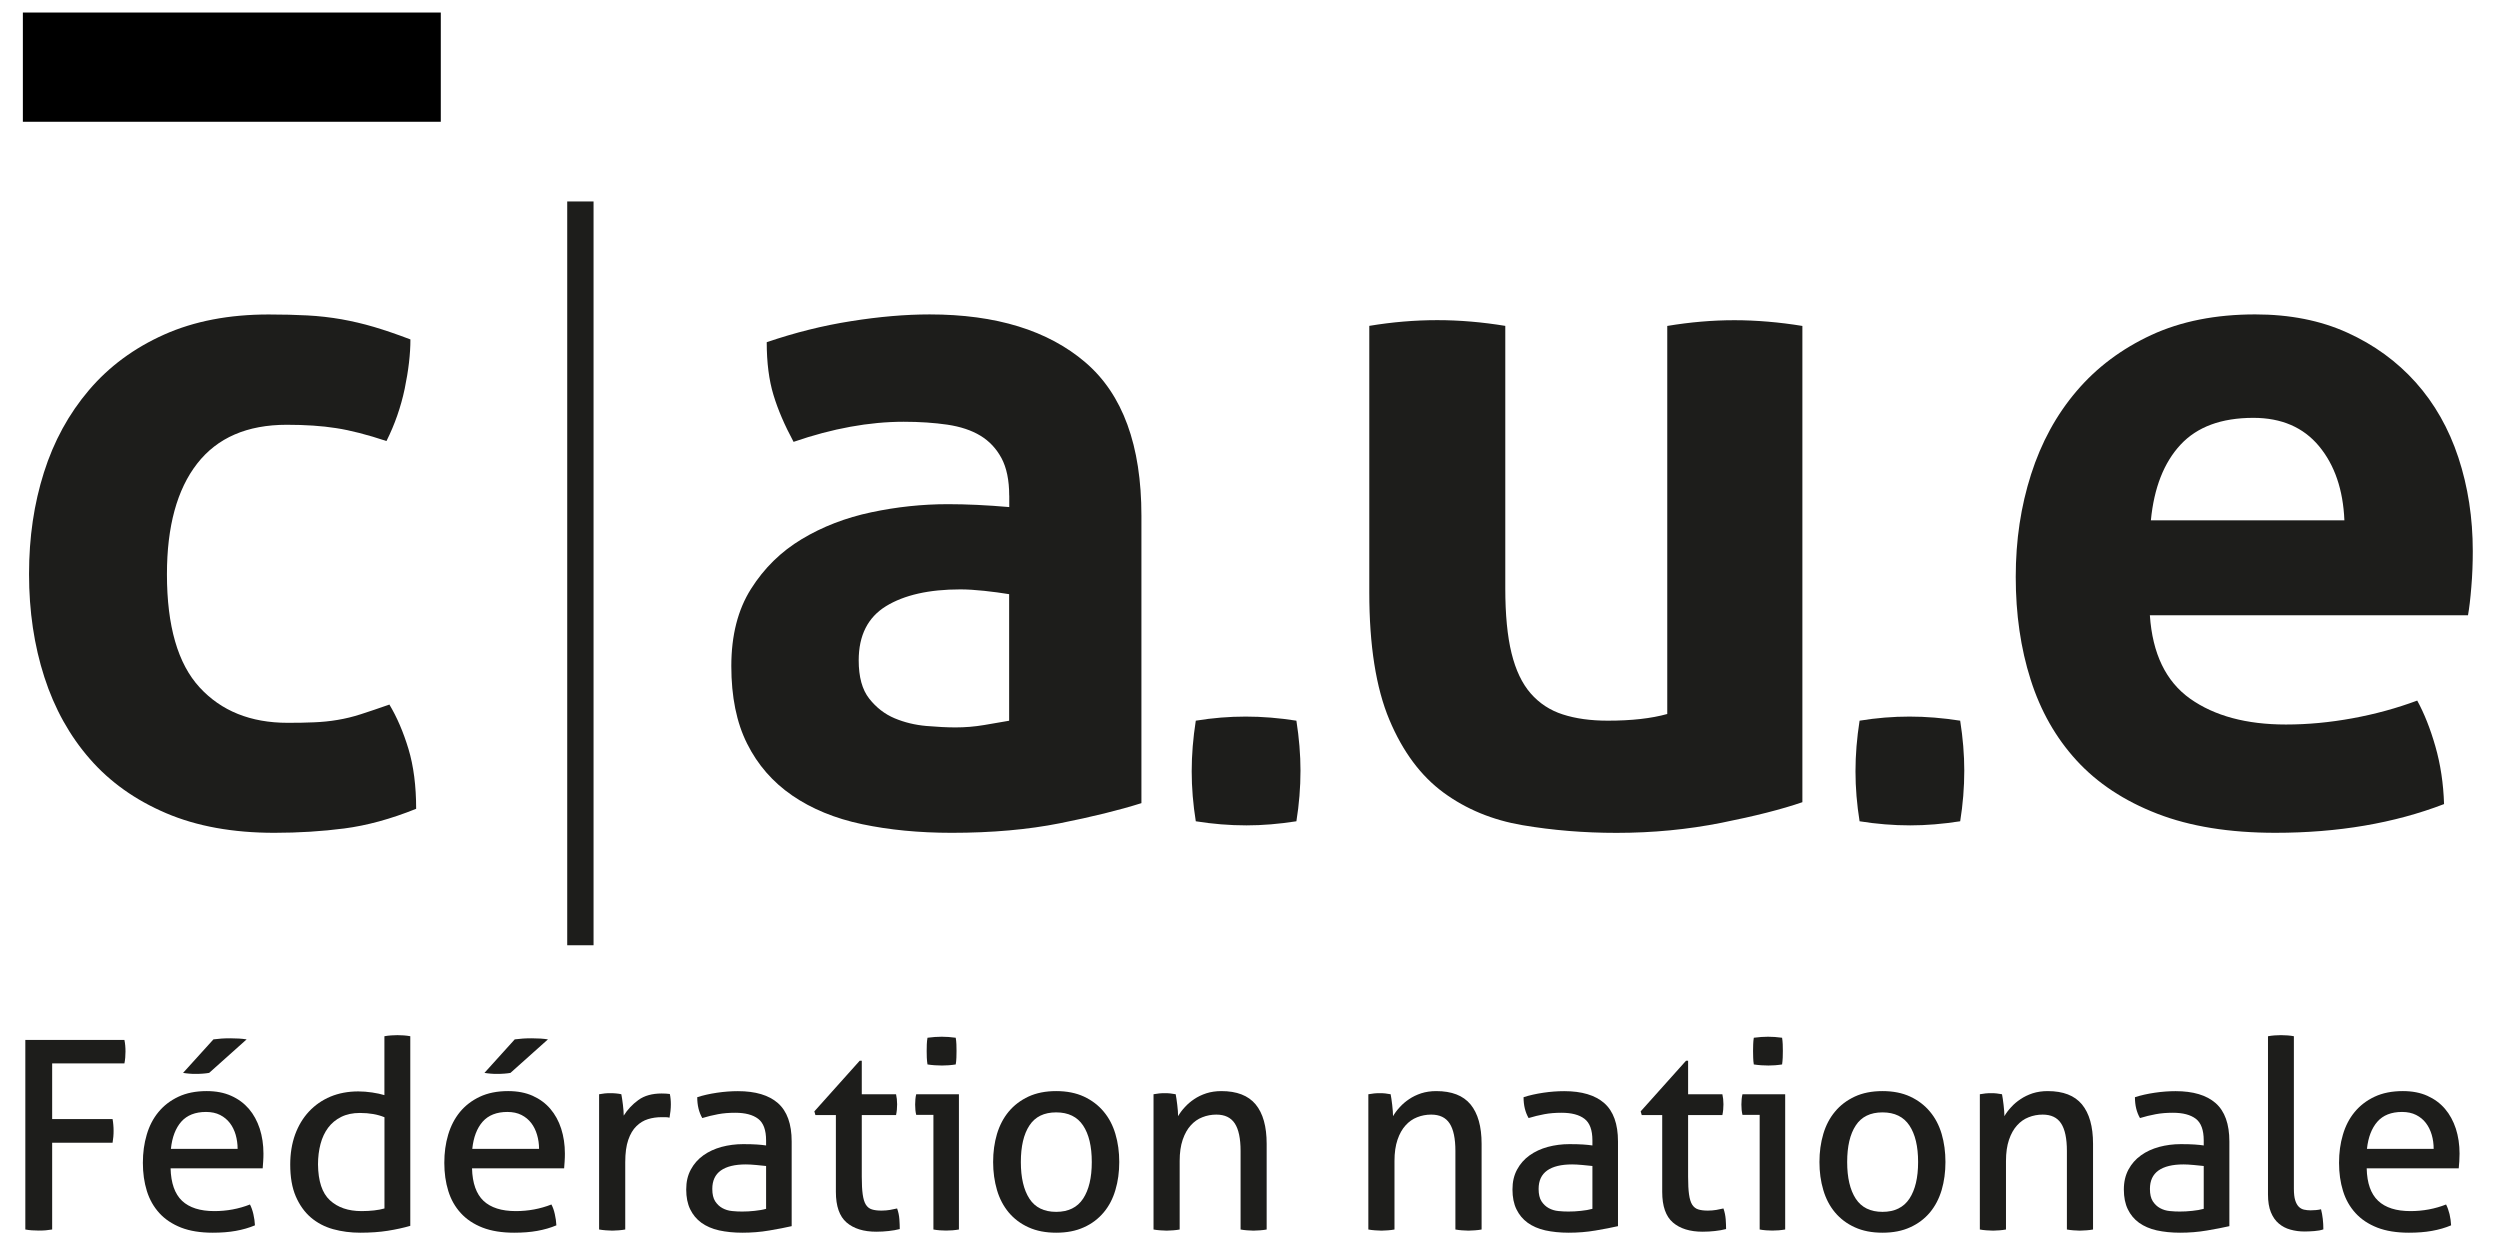
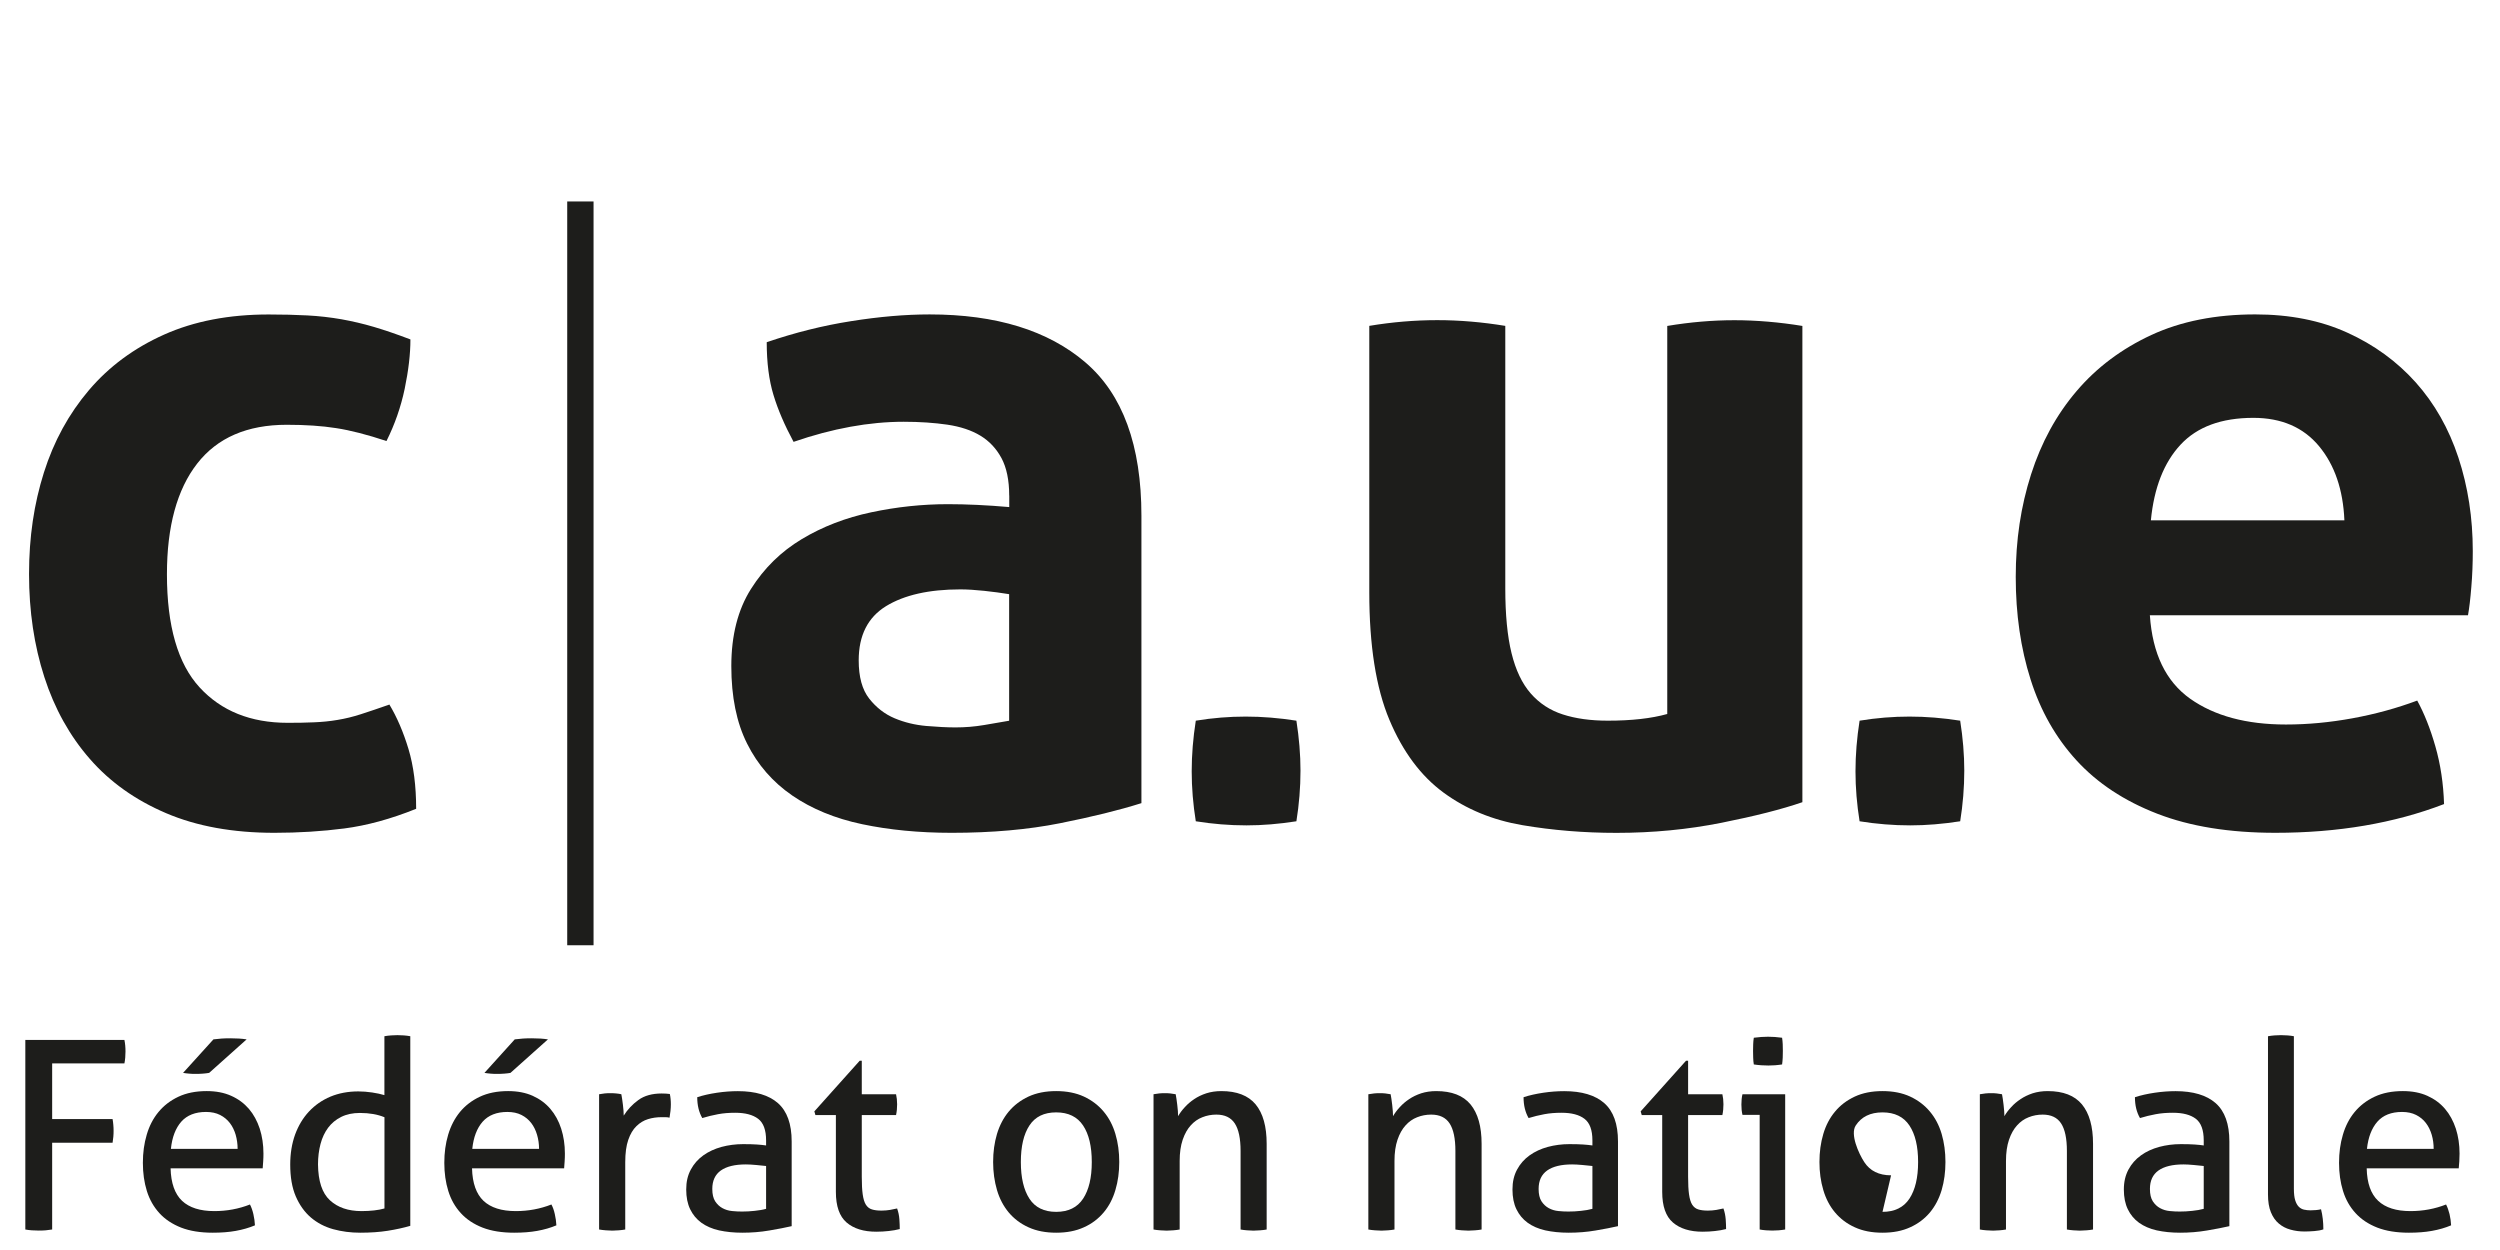
<svg xmlns="http://www.w3.org/2000/svg" version="1.1" viewBox="0 0 396.85 198.43">
  <defs>
    <style>
      .cls-1 {
        fill: #1d1d1b;
      }
    </style>
  </defs>
  <g>
    <g id="Calque_1">
      <g>
        <rect class="cls-1" x="90.04" y="31.98" width="4.18" height="118.07" />
        <path class="cls-1" d="M61.8,111.82c1.22,2.03,2.23,4.39,3.04,7.07.81,2.69,1.22,5.85,1.22,9.5-4.05,1.63-7.86,2.66-11.41,3.12-3.55.46-7.25.69-11.1.69-6.59,0-12.32-1.04-17.19-3.12-4.87-2.08-8.9-4.94-12.09-8.6-3.19-3.65-5.61-7.98-7.23-13-1.62-5.02-2.43-10.47-2.43-16.35s.79-11.15,2.36-16.12c1.57-4.97,3.96-9.33,7.15-13.08,3.19-3.75,7.17-6.69,11.94-8.82,4.77-2.13,10.29-3.19,16.58-3.19,2.23,0,4.28.05,6.16.15,1.87.1,3.67.31,5.4.61,1.72.31,3.45.71,5.17,1.22,1.72.51,3.65,1.17,5.78,1.98,0,2.33-.31,4.94-.91,7.84-.61,2.89-1.57,5.65-2.89,8.29-3.04-1.01-5.71-1.7-7.99-2.05-2.28-.36-4.89-.53-7.84-.53-6.29,0-11.03,2.06-14.22,6.16-3.2,4.11-4.8,9.97-4.8,17.57,0,8.21,1.73,14.2,5.18,17.95,3.44,3.75,8.11,5.63,13.99,5.63,1.52,0,2.91-.02,4.18-.08,1.27-.05,2.51-.17,3.73-.38,1.22-.2,2.46-.5,3.72-.91,1.27-.41,2.76-.91,4.49-1.52" />
        <path class="cls-1" d="M160.2,94.32c-1.22-.2-2.54-.38-3.96-.53-1.42-.15-2.69-.23-3.8-.23-4.97,0-8.9.89-11.79,2.66-2.89,1.78-4.34,4.64-4.34,8.6,0,2.64.55,4.66,1.67,6.08,1.12,1.42,2.46,2.46,4.03,3.12,1.57.66,3.24,1.06,5.02,1.22,1.77.15,3.32.23,4.64.23,1.52,0,3.04-.12,4.56-.38,1.52-.25,2.84-.48,3.96-.68v-20.08ZM160.2,78.66c0-2.43-.41-4.41-1.22-5.93-.82-1.52-1.93-2.71-3.35-3.57-1.42-.86-3.17-1.44-5.25-1.75-2.08-.3-4.39-.46-6.92-.46-5.48,0-11.31,1.06-17.49,3.19-1.42-2.64-2.49-5.12-3.19-7.45-.71-2.33-1.07-5.12-1.07-8.37,4.46-1.52,8.92-2.64,13.39-3.34,4.46-.71,8.62-1.07,12.47-1.07,10.55,0,18.79,2.54,24.72,7.61,5.93,5.07,8.9,13.18,8.9,24.34v45.63c-3.55,1.12-7.86,2.18-12.93,3.19-5.07,1.01-10.8,1.52-17.19,1.52-5.17,0-9.91-.46-14.22-1.37-4.31-.91-8.01-2.44-11.1-4.56-3.09-2.13-5.48-4.87-7.15-8.22-1.68-3.34-2.51-7.45-2.51-12.32s1.04-8.95,3.12-12.24c2.08-3.3,4.76-5.93,8.06-7.91,3.29-1.98,6.97-3.4,11.03-4.26,4.05-.86,8.11-1.29,12.17-1.29,2.94,0,6.19.15,9.74.46v-1.82Z" />
        <path class="cls-1" d="M189.82,130.37c-.43-2.68-.65-5.32-.65-7.93s.22-5.29.65-8.04c2.68-.44,5.32-.65,7.93-.65s5.29.22,8.04.65c.43,2.75.65,5.4.65,7.93,0,2.68-.22,5.36-.65,8.04-2.75.43-5.4.65-7.93.65-2.68,0-5.36-.22-8.04-.65" />
        <path class="cls-1" d="M217.35,51.73c3.65-.61,7.25-.91,10.8-.91s7.15.31,10.8.91v41.68c0,4.16.33,7.58.99,10.27.66,2.69,1.67,4.82,3.04,6.39,1.37,1.57,3.07,2.69,5.1,3.34,2.03.66,4.41.99,7.15.99,3.75,0,6.89-.35,9.43-1.06v-61.6c3.65-.61,7.2-.91,10.65-.91s7.15.31,10.8.91v75.6c-3.25,1.12-7.53,2.21-12.85,3.27-5.32,1.06-10.87,1.6-16.66,1.6-5.17,0-10.14-.41-14.91-1.22-4.77-.81-8.95-2.54-12.54-5.17-3.6-2.64-6.47-6.49-8.6-11.56-2.13-5.07-3.19-11.82-3.19-20.23v-42.29Z" />
        <path class="cls-1" d="M295.19,130.37c-.43-2.68-.65-5.32-.65-7.93s.22-5.29.65-8.04c2.68-.44,5.32-.65,7.93-.65s5.29.22,8.04.65c.43,2.75.65,5.4.65,7.93,0,2.68-.22,5.36-.65,8.04-2.76.43-5.4.65-7.93.65-2.68,0-5.36-.22-8.04-.65" />
        <path class="cls-1" d="M372.15,82.61c-.2-4.87-1.55-8.8-4.03-11.79-2.49-2.99-5.96-4.49-10.42-4.49-5.07,0-8.92,1.42-11.56,4.26-2.64,2.84-4.21,6.84-4.71,12.01h30.72ZM341.27,97.67c.41,6.09,2.54,10.5,6.39,13.24,3.86,2.73,8.92,4.1,15.21,4.1,3.45,0,6.97-.33,10.57-.99,3.6-.66,7.02-1.6,10.27-2.81,1.11,2.03,2.08,4.46,2.89,7.3.81,2.84,1.27,5.88,1.37,9.13-7.91,3.04-16.83,4.56-26.77,4.56-7.3,0-13.56-1.01-18.78-3.04-5.23-2.03-9.48-4.84-12.78-8.44-3.3-3.6-5.73-7.89-7.3-12.85-1.58-4.96-2.36-10.39-2.36-16.28s.81-11.2,2.43-16.28c1.62-5.07,4.03-9.48,7.23-13.23,3.19-3.75,7.15-6.71,11.86-8.9,4.72-2.18,10.22-3.27,16.5-3.27,5.48,0,10.35.96,14.6,2.89,4.26,1.93,7.88,4.56,10.88,7.91,2.99,3.35,5.25,7.33,6.77,11.94,1.52,4.62,2.28,9.56,2.28,14.83,0,1.93-.07,3.83-.23,5.7-.15,1.88-.33,3.38-.53,4.49h-50.5Z" />
-         <rect x="3.63" y="1.99" width="66.34" height="17.34" />
        <g>
          <path class="cls-1" d="M4.01,165.08h15.74c.06.28.1.58.13.9.03.32.04.64.04.94s-.02.63-.04.96c-.03.33-.07.64-.13.92h-11.47v8.84h9.59c.05.3.1.62.12.94.03.32.04.64.04.94s-.01.62-.04.94c-.03.32-.07.63-.12.94h-9.59v13.77c-.33.05-.68.1-1.02.13-.35.03-.72.04-1.11.04-.36,0-.73-.02-1.11-.04-.38-.03-.72-.07-1.02-.13v-30.1Z" />
          <path class="cls-1" d="M33.19,170.31c-.31.05-.64.1-1,.12-.36.03-.77.04-1.21.04-.31,0-.62-.01-.94-.04-.32-.02-.65-.07-.98-.12l4.82-5.32c.42-.05.85-.1,1.3-.13.45-.03.91-.04,1.38-.04s.96.02,1.38.04c.42.03.82.07,1.21.13l-5.95,5.32ZM37.72,182.37c0-.78-.11-1.53-.31-2.24-.21-.71-.52-1.34-.92-1.86-.41-.53-.92-.96-1.55-1.28-.63-.32-1.37-.48-2.24-.48-1.7,0-3.01.52-3.92,1.54-.91,1.04-1.46,2.47-1.65,4.32h10.59ZM27.08,185.47c.06,2.34.67,4.06,1.82,5.15,1.16,1.09,2.87,1.63,5.13,1.63,1.98,0,3.87-.35,5.65-1.05.22.42.4.93.54,1.53.14.6.22,1.19.25,1.78-.92.39-1.94.68-3.04.88-1.1.2-2.32.29-3.66.29-1.95,0-3.63-.27-5.02-.81-1.39-.55-2.55-1.31-3.45-2.3-.9-.99-1.57-2.16-1.99-3.52-.42-1.35-.63-2.84-.63-4.46s.2-3.08.61-4.46c.4-1.38,1.02-2.58,1.86-3.6.84-1.02,1.89-1.83,3.16-2.43,1.27-.6,2.77-.9,4.5-.9,1.48,0,2.78.25,3.89.75,1.12.5,2.05,1.19,2.81,2.07.75.88,1.32,1.93,1.72,3.14.39,1.22.59,2.54.59,3.96,0,.39-.01.8-.04,1.23-.03.43-.06.8-.08,1.11h-14.61Z" />
          <path class="cls-1" d="M61.03,177.35c-.56-.23-1.16-.4-1.8-.51-.64-.11-1.34-.17-2.1-.17-1.14,0-2.13.21-2.97.63-.84.42-1.53.99-2.07,1.71-.54.73-.95,1.59-1.21,2.58-.26.99-.4,2.07-.4,3.25.03,2.65.65,4.55,1.89,5.69,1.23,1.14,2.9,1.72,5.02,1.72.73,0,1.39-.04,2.01-.11.61-.07,1.16-.17,1.63-.31v-14.48ZM61.03,164.49c.31-.06.65-.1,1.05-.13.39-.03.72-.04,1-.04.31,0,.65.01,1.03.04.37.03.72.07,1.02.13v30.1c-1.06.31-2.25.57-3.56.78-1.31.21-2.78.31-4.4.31-1.51,0-2.94-.19-4.29-.56-1.36-.38-2.53-1-3.54-1.86-1.01-.87-1.8-1.99-2.39-3.35-.59-1.37-.88-3.05-.88-5.06,0-1.73.26-3.31.77-4.74.52-1.42,1.25-2.64,2.2-3.66.95-1.02,2.09-1.81,3.41-2.37,1.33-.55,2.8-.83,4.42-.83.72,0,1.46.06,2.2.17.74.11,1.39.25,1.95.42v-9.34Z" />
          <path class="cls-1" d="M81.04,170.31c-.31.05-.64.1-1,.12-.36.03-.77.04-1.21.04-.31,0-.62-.01-.95-.04-.32-.02-.65-.07-.98-.12l4.81-5.32c.42-.05.85-.1,1.3-.13.45-.03.91-.04,1.38-.04.5,0,.97.02,1.38.04.42.03.82.07,1.21.13l-5.95,5.32ZM85.57,182.37c0-.78-.11-1.53-.32-2.24-.21-.71-.52-1.34-.92-1.86-.41-.53-.92-.96-1.55-1.28-.63-.32-1.38-.48-2.24-.48-1.7,0-3.01.52-3.92,1.54-.91,1.04-1.46,2.47-1.65,4.32h10.59ZM74.93,185.47c.06,2.34.67,4.06,1.82,5.15,1.16,1.09,2.87,1.63,5.13,1.63,1.98,0,3.87-.35,5.65-1.05.23.42.41.93.54,1.53.14.6.22,1.19.25,1.78-.92.39-1.93.68-3.04.88-1.1.2-2.32.29-3.66.29-1.95,0-3.63-.27-5.02-.81-1.4-.55-2.55-1.31-3.45-2.3-.91-.99-1.57-2.16-1.99-3.52-.42-1.35-.63-2.84-.63-4.46s.2-3.08.61-4.46c.41-1.38,1.03-2.58,1.86-3.6.84-1.02,1.89-1.83,3.16-2.43,1.27-.6,2.77-.9,4.5-.9,1.48,0,2.78.25,3.9.75,1.11.5,2.05,1.19,2.8,2.07.75.88,1.33,1.93,1.72,3.14.39,1.22.59,2.54.59,3.96,0,.39-.01.8-.04,1.23-.03.43-.06.8-.08,1.11h-14.61Z" />
          <path class="cls-1" d="M95.11,173.7c.31-.05.6-.1.88-.13.28-.03.57-.04.88-.04s.61.01.92.04c.31.03.59.07.84.13.08.42.17.97.25,1.66.08.68.13,1.26.13,1.73.59-.94,1.36-1.77,2.32-2.47.96-.7,2.2-1.04,3.7-1.04.22,0,.45,0,.69.02.24.02.44.04.61.06.05.25.1.52.12.79.03.28.04.57.04.88,0,.33-.02.68-.06,1.04-.04.36-.09.71-.15,1.05-.22-.06-.45-.08-.69-.08h-.57c-.75,0-1.47.1-2.15.31-.69.21-1.3.58-1.84,1.11-.55.53-.98,1.25-1.3,2.18-.32.92-.48,2.11-.48,3.56v10.67c-.31.06-.65.1-1.03.13-.38.03-.72.05-1.02.05s-.65-.02-1.03-.05c-.37-.03-.73-.07-1.07-.13v-21.47Z" />
          <path class="cls-1" d="M121.61,185.09c-.42-.05-.95-.11-1.59-.16-.64-.06-1.19-.09-1.63-.09-1.73,0-3.05.32-3.96.96-.91.65-1.36,1.62-1.36,2.93,0,.84.15,1.49.46,1.97.31.47.69.83,1.15,1.08.46.25.97.41,1.53.46.56.06,1.09.08,1.59.08.64,0,1.3-.03,1.99-.11.68-.07,1.29-.17,1.82-.32v-6.82ZM121.61,181.03c0-1.65-.42-2.79-1.26-3.43-.84-.64-2.05-.96-3.64-.96-.98,0-1.89.07-2.74.23-.85.16-1.68.36-2.49.61-.53-.92-.8-2.02-.8-3.31.95-.31,2-.54,3.14-.71,1.15-.17,2.25-.25,3.31-.25,2.79,0,4.91.63,6.36,1.9,1.45,1.28,2.18,3.3,2.18,6.09v13.44c-.98.23-2.16.45-3.56.69-1.39.24-2.82.35-4.27.35-1.37,0-2.6-.13-3.7-.37-1.1-.25-2.04-.66-2.8-1.21-.77-.56-1.36-1.27-1.78-2.14-.42-.86-.63-1.91-.63-3.14s.24-2.25.73-3.16c.49-.91,1.15-1.66,1.99-2.26.84-.6,1.8-1.04,2.89-1.34,1.09-.29,2.23-.44,3.43-.44.89,0,1.63.02,2.2.06.57.04,1.05.09,1.44.15v-.8Z" />
          <path class="cls-1" d="M132.71,177.01h-3.27l-.17-.59,7.2-8.04h.33v5.32h5.44c.11.48.17,1,.17,1.59,0,.31-.02.6-.04.88-.03.28-.07.56-.13.84h-5.44v9.8c0,1.17.05,2.11.15,2.8.1.7.26,1.24.5,1.62.24.37.55.63.96.75.4.13.91.19,1.53.19.48,0,.92-.04,1.34-.11.42-.07.8-.15,1.13-.23.2.56.32,1.13.36,1.72.04.59.06,1.1.06,1.55-.56.14-1.14.25-1.76.31-.61.07-1.27.11-1.97.11-2.01,0-3.58-.49-4.71-1.46-1.13-.97-1.7-2.59-1.7-4.86v-12.18Z" />
-           <path class="cls-1" d="M147.23,168.97c-.06-.34-.09-.7-.11-1.09-.02-.4-.02-.74-.02-1.05s0-.66.02-1.05c.02-.4.05-.74.11-1.05.36-.05.76-.09,1.17-.12.42-.03.78-.04,1.09-.04s.67.02,1.09.04c.42.03.8.07,1.13.12.06.31.09.66.11,1.05.02.39.02.74.02,1.05s0,.65-.02,1.05c-.01.39-.05.75-.11,1.09-.33.05-.7.1-1.11.13-.41.02-.76.04-1.07.04-.33,0-.71-.02-1.13-.04-.42-.03-.81-.07-1.17-.13M148.16,176.97h-2.72c-.06-.23-.1-.48-.13-.77-.03-.3-.04-.58-.04-.86s.02-.57.04-.86c.03-.3.07-.55.13-.78h6.78v21.47c-.31.05-.65.1-1.02.13-.38.03-.72.04-1.03.04-.28,0-.61-.02-.98-.04-.37-.03-.72-.07-1.02-.13v-18.21Z" />
          <path class="cls-1" d="M167.66,192.37c1.93,0,3.35-.7,4.27-2.09.92-1.4,1.38-3.33,1.38-5.82s-.46-4.42-1.38-5.8c-.92-1.38-2.34-2.08-4.27-2.08s-3.34.69-4.25,2.08c-.91,1.38-1.36,3.32-1.36,5.8s.45,4.42,1.36,5.82c.9,1.39,2.32,2.09,4.25,2.09M167.66,195.68c-1.67,0-3.14-.28-4.4-.86-1.26-.57-2.3-1.36-3.14-2.36-.83-1-1.46-2.19-1.86-3.56-.4-1.37-.61-2.85-.61-4.44s.2-3.07.61-4.45c.41-1.36,1.03-2.55,1.86-3.55.84-1.01,1.89-1.8,3.14-2.39,1.26-.58,2.72-.87,4.4-.87s3.14.29,4.4.87c1.26.59,2.3,1.38,3.14,2.39.84,1,1.46,2.19,1.86,3.55.41,1.37.61,2.86.61,4.45s-.2,3.07-.61,4.44c-.4,1.37-1.02,2.56-1.86,3.56-.84,1-1.88,1.8-3.14,2.36-1.26.58-2.72.86-4.4.86" />
          <path class="cls-1" d="M183.11,173.7c.31-.05.61-.1.9-.13.29-.03.6-.04.9-.04s.59.01.86.04c.26.03.55.07.86.13.08.42.17.98.25,1.7.09.71.13,1.3.13,1.78.28-.48.63-.96,1.07-1.43.43-.48.93-.9,1.48-1.27.56-.38,1.2-.69,1.93-.93.73-.23,1.52-.35,2.39-.35,2.45,0,4.27.7,5.44,2.11,1.17,1.42,1.75,3.5,1.75,6.26v13.6c-.31.06-.65.1-1.04.13-.39.03-.74.05-1.05.05s-.65-.02-1.02-.05c-.38-.03-.72-.07-1.03-.13v-12.47c0-1.98-.31-3.44-.92-4.37-.62-.94-1.59-1.4-2.93-1.4-.78,0-1.52.14-2.22.42-.7.27-1.31.7-1.84,1.29-.53.58-.96,1.34-1.28,2.28-.32.94-.48,2.06-.48,3.37v10.88c-.31.06-.65.1-1.03.13-.38.03-.72.05-1.02.05s-.65-.02-1.05-.05c-.39-.03-.74-.07-1.05-.13v-21.47Z" />
          <path class="cls-1" d="M217.23,173.7c.3-.05.6-.1.9-.13.29-.03.59-.04.9-.04s.59.01.86.04c.26.03.55.07.86.13.08.42.17.98.25,1.7.08.71.13,1.3.13,1.78.28-.48.63-.96,1.07-1.43.43-.48.93-.9,1.48-1.27.56-.38,1.2-.69,1.92-.93.73-.23,1.52-.35,2.39-.35,2.46,0,4.27.7,5.44,2.11,1.17,1.42,1.76,3.5,1.76,6.26v13.6c-.31.06-.65.1-1.05.13-.39.03-.74.05-1.05.05s-.65-.02-1.03-.05c-.37-.03-.72-.07-1.03-.13v-12.47c0-1.98-.31-3.44-.92-4.37-.61-.94-1.59-1.4-2.93-1.4-.78,0-1.52.14-2.22.42-.7.27-1.31.7-1.84,1.29-.53.58-.96,1.34-1.28,2.28-.32.94-.48,2.06-.48,3.37v10.88c-.31.06-.65.1-1.03.13-.38.03-.72.05-1.02.05s-.65-.02-1.05-.05c-.39-.03-.74-.07-1.05-.13v-21.47Z" />
          <path class="cls-1" d="M252.78,185.09c-.42-.05-.95-.11-1.59-.16-.64-.06-1.19-.09-1.63-.09-1.73,0-3.05.32-3.96.96-.91.65-1.36,1.62-1.36,2.93,0,.84.15,1.49.46,1.97.31.47.69.83,1.15,1.08.46.25.97.41,1.53.46.56.06,1.09.08,1.59.08.64,0,1.3-.03,1.99-.11.69-.07,1.29-.17,1.82-.32v-6.82ZM252.78,181.03c0-1.65-.42-2.79-1.26-3.43-.83-.64-2.05-.96-3.64-.96-.98,0-1.89.07-2.74.23-.85.16-1.68.36-2.49.61-.53-.92-.8-2.02-.8-3.31.95-.31,2-.54,3.14-.71,1.15-.17,2.25-.25,3.31-.25,2.79,0,4.91.63,6.36,1.9,1.45,1.28,2.18,3.3,2.18,6.09v13.44c-.98.23-2.16.45-3.56.69-1.39.24-2.82.35-4.27.35-1.37,0-2.61-.13-3.71-.37-1.1-.25-2.04-.66-2.8-1.21-.77-.56-1.36-1.27-1.78-2.14-.42-.86-.63-1.91-.63-3.14s.24-2.25.73-3.16c.49-.91,1.15-1.66,1.99-2.26.84-.6,1.8-1.04,2.89-1.34,1.09-.29,2.23-.44,3.43-.44.89,0,1.62.02,2.2.06.58.04,1.05.09,1.45.15v-.8Z" />
          <path class="cls-1" d="M263.87,177.01h-3.26l-.17-.59,7.2-8.04h.33v5.32h5.44c.11.48.17,1,.17,1.59,0,.31-.02.6-.04.88-.03.28-.07.56-.13.84h-5.44v9.8c0,1.17.05,2.11.15,2.8.1.7.26,1.24.5,1.62.24.37.56.63.96.75.4.13.91.19,1.53.19.47,0,.92-.04,1.34-.11.42-.07.8-.15,1.13-.23.2.56.31,1.13.36,1.72.04.59.06,1.1.06,1.55-.56.14-1.15.25-1.76.31-.61.07-1.27.11-1.97.11-2.01,0-3.58-.49-4.71-1.46-1.13-.97-1.7-2.59-1.7-4.86v-12.18Z" />
          <path class="cls-1" d="M278.4,168.97c-.06-.34-.09-.7-.1-1.09-.02-.4-.02-.74-.02-1.05s0-.66.02-1.05c.01-.4.05-.74.1-1.05.36-.05.76-.09,1.17-.12.42-.03.78-.04,1.09-.04s.67.02,1.09.04c.42.03.8.07,1.14.12.05.31.08.66.1,1.05.02.39.02.74.02,1.05s0,.65-.02,1.05c-.02.39-.05.75-.1,1.09-.34.05-.71.1-1.11.13-.41.02-.76.04-1.07.04-.34,0-.71-.02-1.13-.04-.42-.03-.81-.07-1.17-.13M279.32,176.97h-2.72c-.05-.23-.1-.48-.13-.77-.03-.3-.04-.58-.04-.86s.02-.57.04-.86c.03-.3.07-.55.13-.78h6.78v21.47c-.31.05-.65.1-1.02.13-.37.03-.72.04-1.03.04-.28,0-.6-.02-.98-.04-.37-.03-.72-.07-1.02-.13v-18.21Z" />
-           <path class="cls-1" d="M298.83,192.37c1.92,0,3.35-.7,4.27-2.09.92-1.4,1.38-3.33,1.38-5.82s-.46-4.42-1.38-5.8c-.92-1.38-2.34-2.08-4.27-2.08s-3.34.69-4.25,2.08c-.91,1.38-1.36,3.32-1.36,5.8s.45,4.42,1.36,5.82c.91,1.39,2.32,2.09,4.25,2.09M298.83,195.68c-1.68,0-3.14-.28-4.4-.86-1.26-.57-2.3-1.36-3.14-2.36-.84-1-1.46-2.19-1.86-3.56-.41-1.37-.61-2.85-.61-4.44s.2-3.07.61-4.45c.4-1.36,1.02-2.55,1.86-3.55.83-1.01,1.88-1.8,3.14-2.39,1.25-.58,2.72-.87,4.4-.87s3.14.29,4.39.87c1.26.59,2.3,1.38,3.14,2.39.84,1,1.46,2.19,1.86,3.55.4,1.37.6,2.86.6,4.45s-.2,3.07-.6,4.44c-.41,1.37-1.03,2.56-1.86,3.56-.84,1-1.89,1.8-3.14,2.36-1.25.58-2.72.86-4.39.86" />
+           <path class="cls-1" d="M298.83,192.37c1.92,0,3.35-.7,4.27-2.09.92-1.4,1.38-3.33,1.38-5.82s-.46-4.42-1.38-5.8c-.92-1.38-2.34-2.08-4.27-2.08s-3.34.69-4.25,2.08s.45,4.42,1.36,5.82c.91,1.39,2.32,2.09,4.25,2.09M298.83,195.68c-1.68,0-3.14-.28-4.4-.86-1.26-.57-2.3-1.36-3.14-2.36-.84-1-1.46-2.19-1.86-3.56-.41-1.37-.61-2.85-.61-4.44s.2-3.07.61-4.45c.4-1.36,1.02-2.55,1.86-3.55.83-1.01,1.88-1.8,3.14-2.39,1.25-.58,2.72-.87,4.4-.87s3.14.29,4.39.87c1.26.59,2.3,1.38,3.14,2.39.84,1,1.46,2.19,1.86,3.55.4,1.37.6,2.86.6,4.45s-.2,3.07-.6,4.44c-.41,1.37-1.03,2.56-1.86,3.56-.84,1-1.89,1.8-3.14,2.36-1.25.58-2.72.86-4.39.86" />
          <path class="cls-1" d="M314.28,173.7c.31-.05.61-.1.9-.13.29-.03.59-.04.9-.04s.59.01.86.04c.26.03.55.07.86.13.08.42.17.98.25,1.7.08.71.13,1.3.13,1.78.27-.48.63-.96,1.07-1.43.43-.48.93-.9,1.49-1.27.56-.38,1.2-.69,1.92-.93.73-.23,1.52-.35,2.39-.35,2.46,0,4.27.7,5.44,2.11,1.17,1.42,1.76,3.5,1.76,6.26v13.6c-.31.06-.65.1-1.05.13-.39.03-.74.05-1.05.05s-.65-.02-1.02-.05c-.38-.03-.72-.07-1.03-.13v-12.47c0-1.98-.31-3.44-.92-4.37-.61-.94-1.59-1.4-2.93-1.4-.78,0-1.52.14-2.22.42-.7.27-1.31.7-1.84,1.29-.53.58-.96,1.34-1.28,2.28-.32.94-.48,2.06-.48,3.37v10.88c-.31.06-.65.1-1.02.13-.38.03-.72.05-1.03.05s-.65-.02-1.05-.05c-.39-.03-.74-.07-1.05-.13v-21.47Z" />
          <path class="cls-1" d="M349.82,185.09c-.42-.05-.95-.11-1.59-.16-.64-.06-1.19-.09-1.63-.09-1.73,0-3.05.32-3.96.96-.91.65-1.36,1.62-1.36,2.93,0,.84.15,1.49.46,1.97.31.47.69.83,1.15,1.08.46.25.97.41,1.53.46.56.06,1.09.08,1.59.08.64,0,1.3-.03,1.99-.11.69-.07,1.29-.17,1.82-.32v-6.82ZM349.82,181.03c0-1.65-.42-2.79-1.25-3.43-.84-.64-2.05-.96-3.64-.96-.98,0-1.89.07-2.74.23-.85.16-1.68.36-2.49.61-.53-.92-.8-2.02-.8-3.31.95-.31,2-.54,3.14-.71,1.15-.17,2.25-.25,3.31-.25,2.79,0,4.91.63,6.36,1.9,1.45,1.28,2.18,3.3,2.18,6.09v13.44c-.98.23-2.16.45-3.56.69-1.4.24-2.82.35-4.27.35-1.37,0-2.6-.13-3.7-.37-1.1-.25-2.04-.66-2.81-1.21-.77-.56-1.36-1.27-1.78-2.14-.42-.86-.63-1.91-.63-3.14s.25-2.25.73-3.16c.49-.91,1.15-1.66,1.99-2.26.83-.6,1.8-1.04,2.89-1.34,1.09-.29,2.23-.44,3.43-.44.89,0,1.62.02,2.2.06.57.04,1.06.09,1.44.15v-.8Z" />
          <path class="cls-1" d="M360.04,164.49c.31-.06.65-.1,1.02-.13.37-.03.72-.04,1.02-.04s.65.01,1.03.04c.38.03.72.07,1.02.13v24.2c0,.78.07,1.39.21,1.84.14.45.33.79.57,1.03.24.24.52.39.83.46.32.07.67.11,1.03.11.25,0,.54-.02.86-.04.32-.03.59-.07.81-.13.25.98.37,2.04.37,3.19-.39.14-.87.23-1.42.27-.56.04-1.07.07-1.55.07-.81,0-1.56-.1-2.26-.3-.7-.19-1.31-.51-1.84-.96-.53-.44-.95-1.04-1.26-1.8-.31-.76-.46-1.69-.46-2.81v-25.12Z" />
          <path class="cls-1" d="M386.32,182.37c0-.78-.1-1.53-.31-2.24-.21-.71-.52-1.34-.92-1.86-.4-.53-.92-.96-1.55-1.28-.63-.32-1.38-.48-2.24-.48-1.71,0-3.01.52-3.91,1.54-.91,1.04-1.46,2.47-1.66,4.32h10.59ZM375.69,185.47c.05,2.34.66,4.06,1.82,5.15,1.16,1.09,2.87,1.63,5.13,1.63,1.98,0,3.87-.35,5.65-1.05.22.42.4.93.55,1.53.14.6.22,1.19.25,1.78-.92.39-1.93.68-3.04.88-1.1.2-2.32.29-3.66.29-1.95,0-3.63-.27-5.02-.81-1.4-.55-2.55-1.31-3.45-2.3-.91-.99-1.57-2.16-1.99-3.52-.42-1.35-.63-2.84-.63-4.46s.2-3.08.61-4.46c.4-1.38,1.02-2.58,1.86-3.6.84-1.02,1.89-1.83,3.16-2.43,1.27-.6,2.77-.9,4.5-.9,1.48,0,2.78.25,3.89.75,1.11.5,2.05,1.19,2.8,2.07.75.88,1.32,1.93,1.72,3.14.39,1.22.59,2.54.59,3.96,0,.39-.02.8-.04,1.23-.03.43-.06.8-.09,1.11h-14.61Z" />
        </g>
      </g>
    </g>
  </g>
</svg>